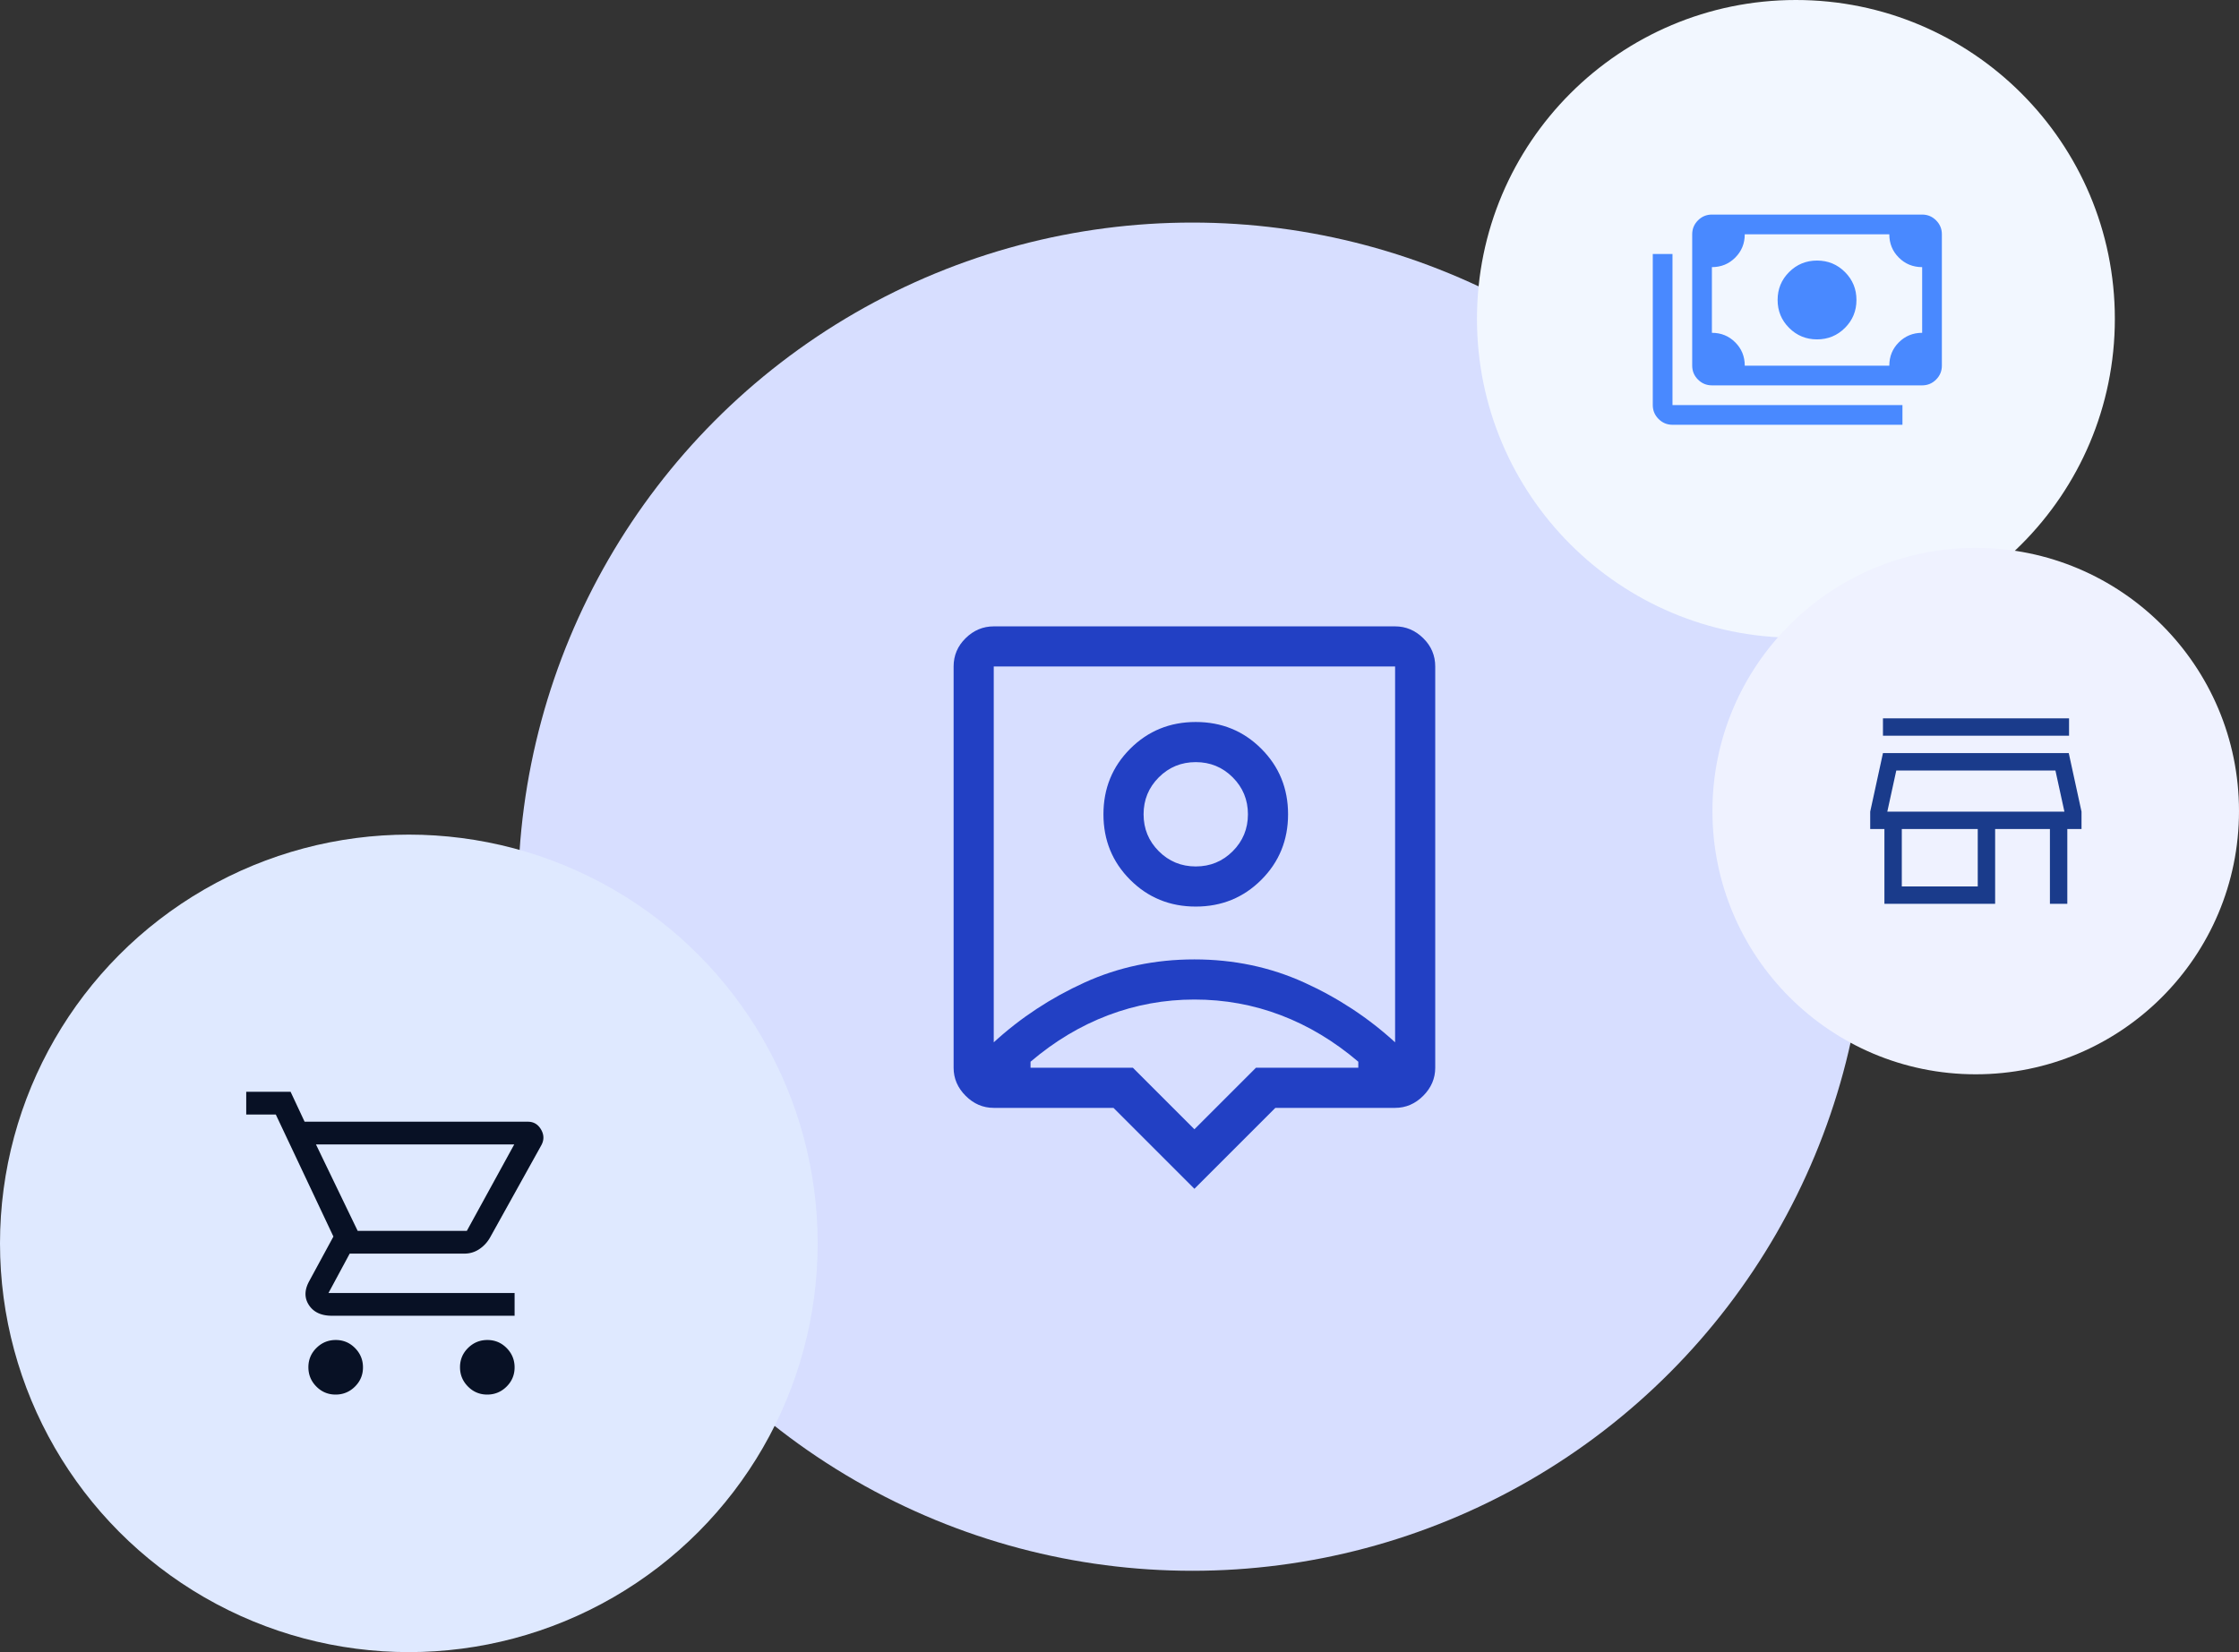
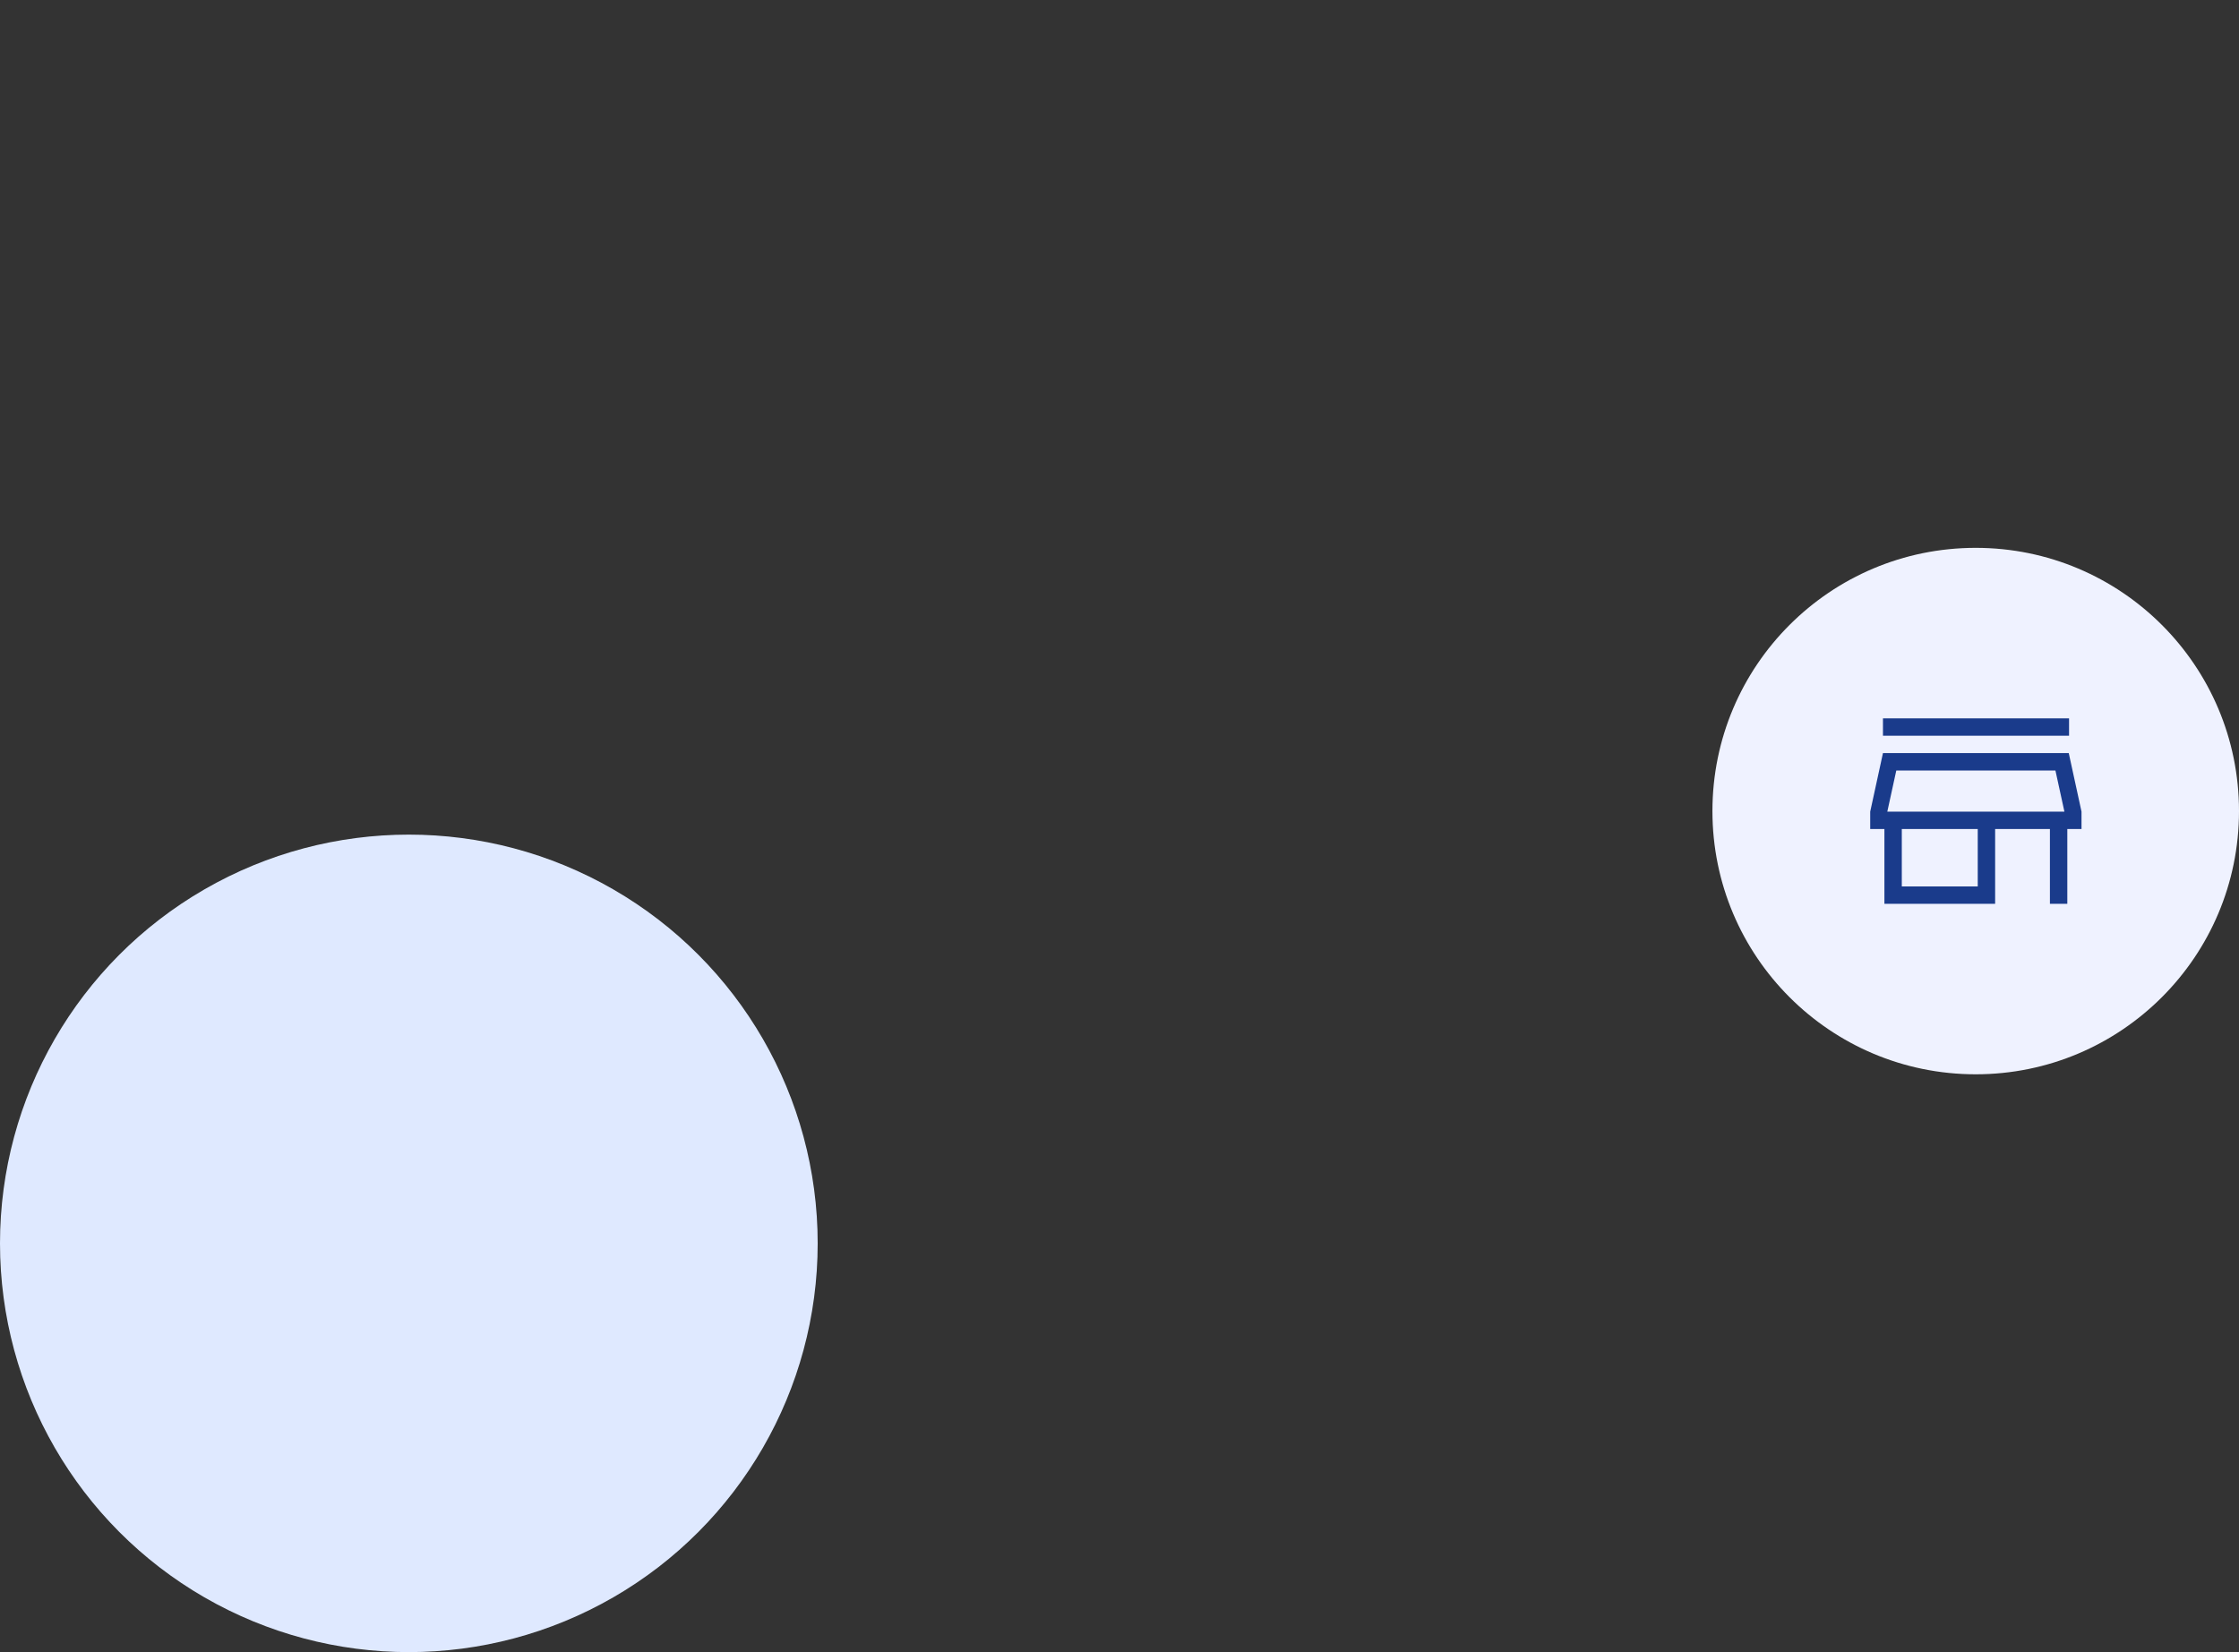
<svg xmlns="http://www.w3.org/2000/svg" width="523" height="386" fill="none">
  <rect width="100%" height="100%" fill="#333333" stroke="none" />
-   <circle cx="278.5" cy="209.5" r="157.5" fill="#D7DEFF" transform="rotate(-180 278.5 209.5)" />
  <circle cx="95.5" cy="290.5" r="95.5" fill="#DFE9FF" transform="rotate(-180 95.5 290.5)" />
-   <circle cx="419.5" cy="74.5" r="74.5" fill="#F2F7FF" transform="rotate(-180 419.5 74.5)" />
  <g clip-path="url(#a)">
-     <path fill="#4989FF" d="M424.435 79.293c-2.558 0-4.732-.895-6.523-2.686-1.79-1.79-2.686-3.964-2.686-6.522 0-2.558.896-4.732 2.686-6.523 1.791-1.79 3.965-2.685 6.523-2.685s4.732.895 6.522 2.685c1.791 1.79 2.686 3.965 2.686 6.523s-.895 4.732-2.686 6.522c-1.79 1.79-3.964 2.686-6.522 2.686Zm-24.556 10.743c-1.266 0-2.35-.45-3.252-1.352-.901-.902-1.352-1.986-1.352-3.252V54.738c0-1.267.451-2.35 1.352-3.252.902-.902 1.986-1.353 3.252-1.353h49.111c1.266 0 2.35.451 3.252 1.353.902.902 1.352 1.985 1.352 3.252v30.694c0 1.266-.45 2.35-1.352 3.252-.902.901-1.986 1.352-3.252 1.352h-49.111Zm7.674-4.604h33.764c0-2.149.741-3.965 2.225-5.448 1.484-1.484 3.3-2.226 5.448-2.226V62.411c-2.148 0-3.964-.742-5.448-2.225-1.484-1.484-2.225-3.3-2.225-5.448h-33.764c0 2.148-.742 3.964-2.226 5.448-1.483 1.483-3.299 2.225-5.448 2.225v15.347c2.149 0 3.965.742 5.448 2.226 1.484 1.483 2.226 3.3 2.226 5.448Zm36.833 13.813h-53.715c-1.266 0-2.35-.451-3.252-1.353-.902-.902-1.352-1.986-1.352-3.252V59.342h4.604V94.64h53.715v4.605Z" />
-   </g>
+     </g>
  <circle cx="461.5" cy="189.5" r="61.5" fill="#EFF2FF" transform="rotate(-180 461.5 189.5)" />
  <path fill="#1A3B8B" d="M439.833 171.896v-4.063h43.469v4.063h-43.469Zm.339 39.271v-17.469h-3.318v-4.063l2.979-13.677h43.401l2.98 13.677v4.063h-3.318v17.469h-4.063v-17.469h-12.797v17.469h-25.864Zm4.062-4.063h17.74v-13.406h-17.74v13.406Zm-3.385-17.469h41.37l-2.099-9.614h-37.172l-2.099 9.614Z" />
-   <path fill="#081125" d="M78.393 325.828c-1.758 0-3.258-.626-4.497-1.878-1.24-1.252-1.86-2.757-1.86-4.516 0-1.758.627-3.257 1.879-4.497 1.252-1.239 2.757-1.859 4.515-1.859 1.759 0 3.258.626 4.497 1.878 1.24 1.252 1.86 2.758 1.86 4.516s-.627 3.257-1.879 4.497c-1.252 1.239-2.757 1.859-4.515 1.859Zm35.416 0c-1.758 0-3.257-.626-4.496-1.878-1.24-1.252-1.86-2.757-1.86-4.516 0-1.758.626-3.257 1.878-4.497 1.253-1.239 2.758-1.859 4.516-1.859s3.257.626 4.497 1.878c1.239 1.252 1.859 2.758 1.859 4.516s-.626 3.257-1.878 4.497c-1.252 1.239-2.757 1.859-4.516 1.859Zm-40.002-58.437 9.74 20.187h25.5l11.068-20.187H73.807Zm-2.656-5.313h52.158c1.355 0 2.387.62 3.094 1.859.707 1.24.706 2.48-.002 3.719l-11.953 21.516c-.649 1.121-1.492 2.022-2.529 2.7a6.085 6.085 0 0 1-3.403 1.019H81.688l-4.959 9.208h43.474v5.312H77.526c-2.479 0-4.265-.826-5.357-2.479-1.092-1.653-1.077-3.512.045-5.578l5.666-10.448-13.458-28.51h-6.906v-5.313h10.36l3.275 6.995Z" />
-   <path fill="#2240C4" d="m279 277.75-18.906-18.906h-27.969c-2.5 0-4.687-.938-6.562-2.813-1.875-1.875-2.813-4.062-2.813-6.562v-93.75c0-2.579.938-4.786 2.813-6.621 1.875-1.836 4.062-2.754 6.562-2.754h93.75c2.5 0 4.688.918 6.563 2.754 1.875 1.835 2.812 4.042 2.812 6.621v93.75c0 2.5-.937 4.687-2.812 6.562-1.875 1.875-4.063 2.813-6.563 2.813h-27.969L279 277.75Zm-46.875-34.219c6.25-5.729 13.328-10.391 21.234-13.984 7.906-3.594 16.447-5.391 25.625-5.391 9.177 0 17.724 1.797 25.641 5.391 7.917 3.593 15 8.255 21.25 13.984v-87.812h-93.75v87.812Zm47.188-31.719c6.041 0 11.145-2.083 15.312-6.25 4.167-4.166 6.25-9.27 6.25-15.312s-2.083-11.146-6.25-15.313c-4.167-4.166-9.271-6.25-15.312-6.25-6.042 0-11.146 2.084-15.313 6.25-4.167 4.167-6.25 9.271-6.25 15.313s2.083 11.146 6.25 15.312c4.167 4.167 9.271 6.25 15.313 6.25Zm0-9.375c-3.386 0-6.263-1.185-8.633-3.554-2.37-2.37-3.555-5.248-3.555-8.633 0-3.386 1.185-6.263 3.555-8.633 2.37-2.37 5.247-3.555 8.633-3.555 3.385 0 6.263 1.185 8.632 3.555 2.37 2.37 3.555 5.247 3.555 8.633 0 3.385-1.185 6.263-3.555 8.633-2.369 2.369-5.247 3.554-8.632 3.554ZM279 263.844l14.375-14.375h23.906v-1.407c-5.625-4.791-11.648-8.411-18.07-10.859-6.422-2.448-13.159-3.672-20.211-3.672-6.979 0-13.698 1.224-20.156 3.672-6.458 2.448-12.5 6.068-18.125 10.859v1.407h23.906L279 263.844Z" />
  <defs>
    <clipPath id="a">
      <path fill="#fff" d="m367.448 44.448 82.104-22 22 82.104-82.104 22z" />
    </clipPath>
  </defs>
</svg>